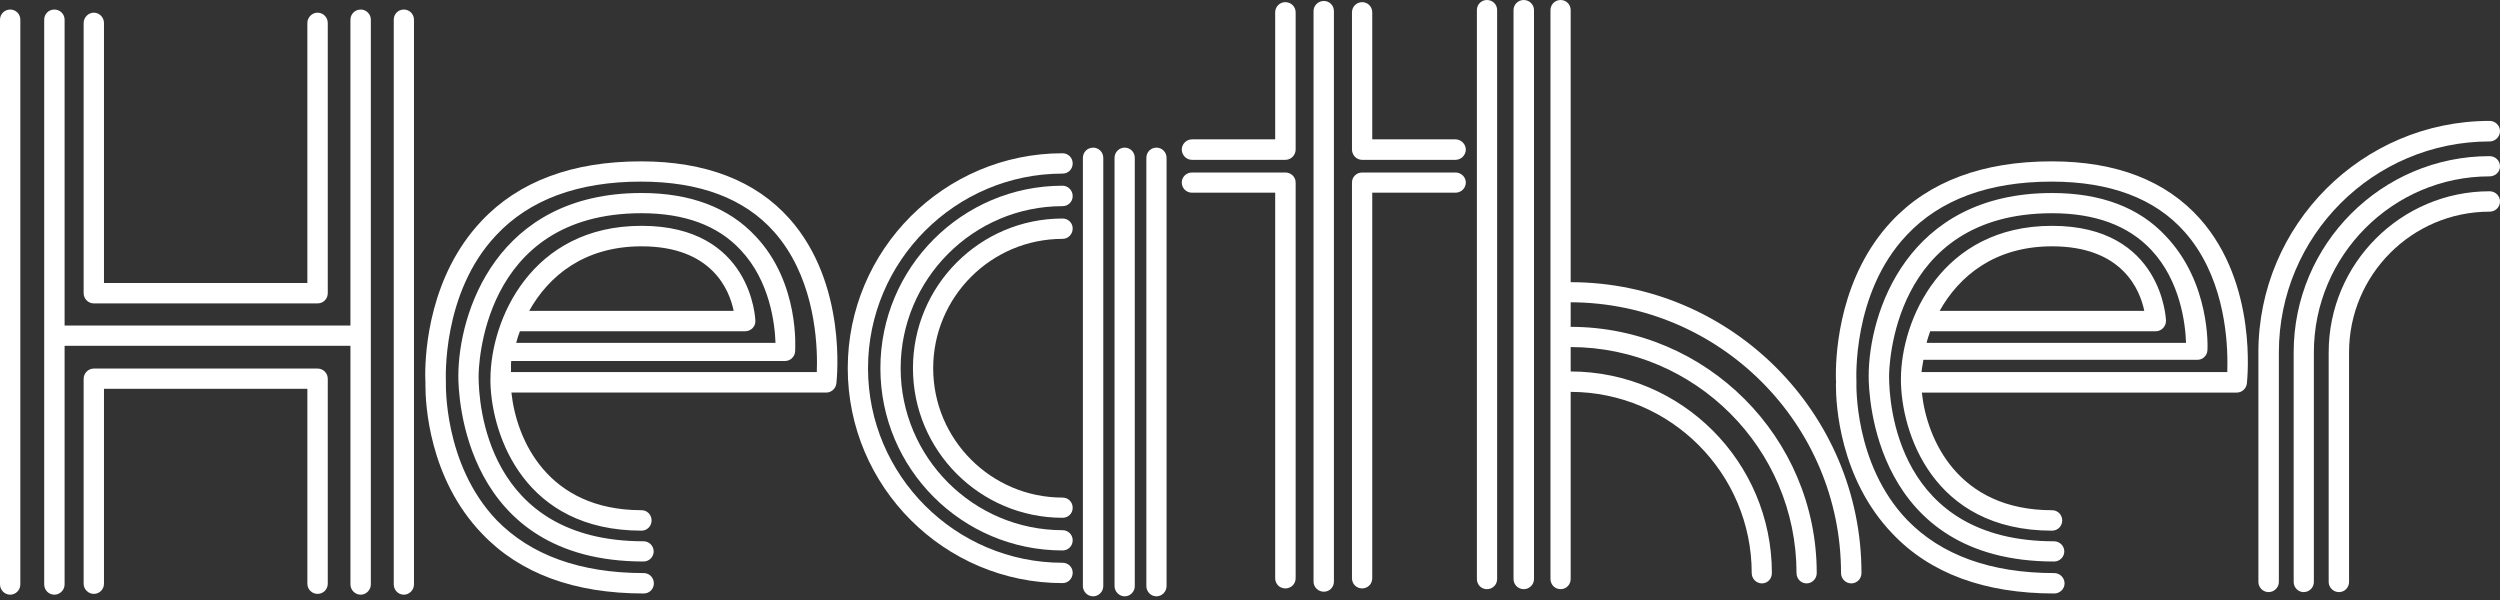
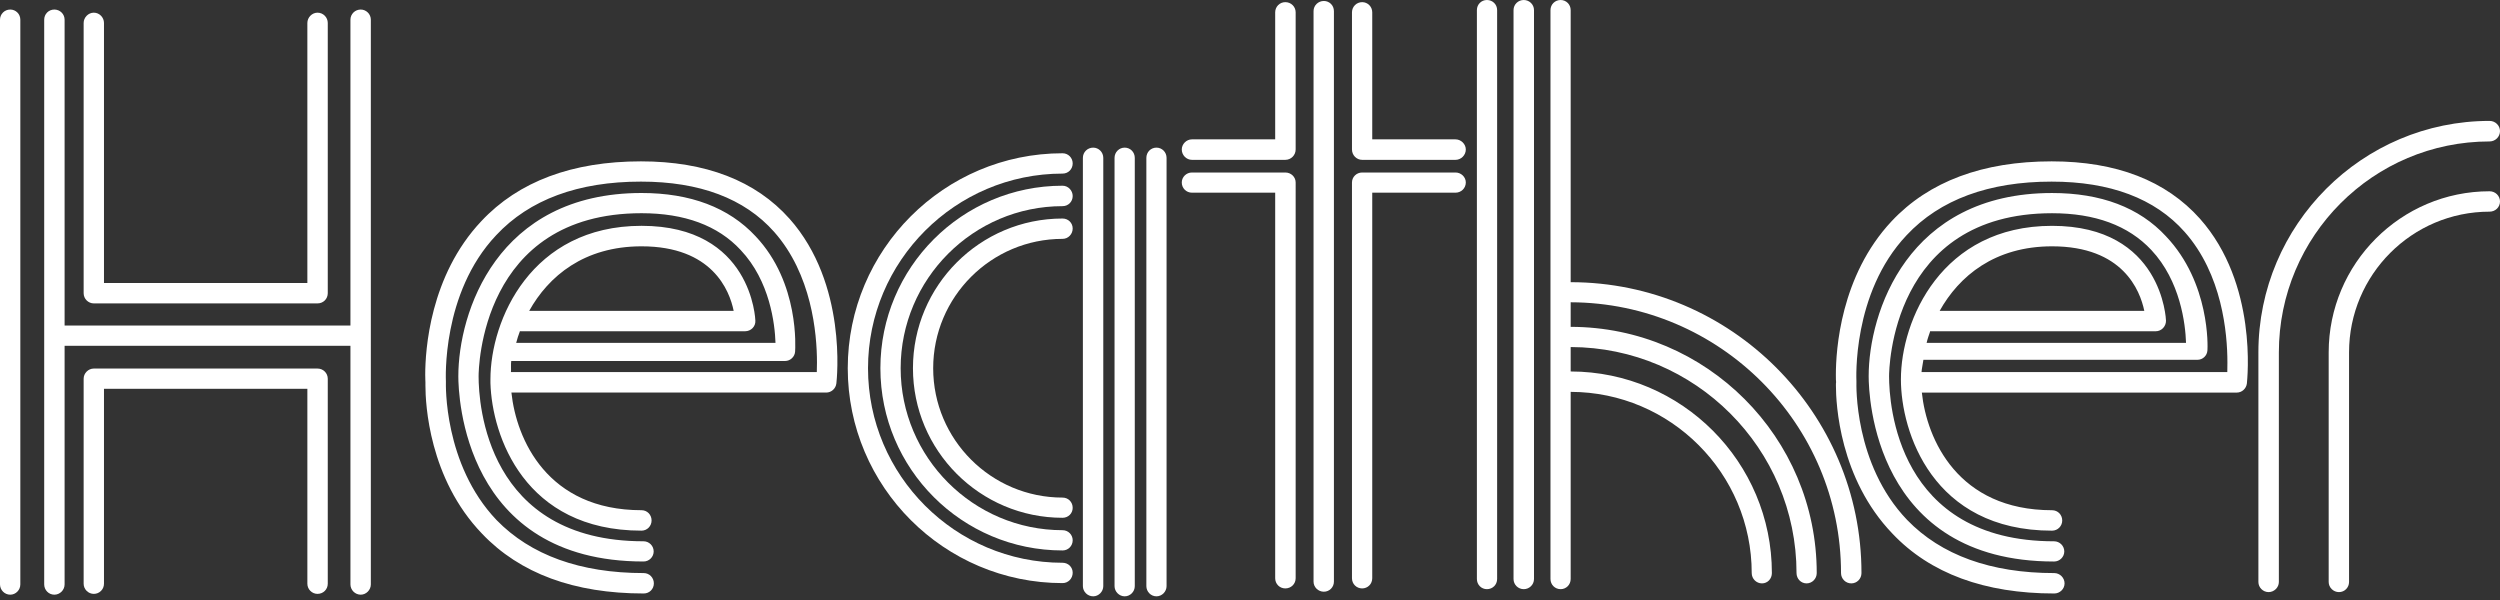
<svg xmlns="http://www.w3.org/2000/svg" id="_レイヤー_2" width="500" height="120" viewBox="0 0 500 120">
  <rect x="0" y="0" width="500" height="120" fill="#333333" stroke="none" />
  <defs>
    <style>.cls-1{fill:none;}.cls-2{fill:#fff;}</style>
  </defs>
  <g id="TOP">
    <path class="cls-2" d="M295.379,2.02v113.778c0,1.14.883,2.035,2.006,2.035,1.146,0,2.04-.895,2.04-2.035V2.02c0-1.128-.895-2.02-2.04-2.02-1.124,0-2.006.891-2.006,2.02Z" />
    <path class="cls-2" d="M302.706,2.02v113.778c0,1.14.923,2.035,2.047,2.035,1.112,0,2.047-.895,2.047-2.035V2.02c0-1.128-.935-2.02-2.047-2.02-1.124,0-2.047.891-2.047,2.02Z" />
    <path class="cls-2" d="M216.577,31.576v85.649c0,1.098.922,2.04,2.061,2.04,1.091,0,2.019-.942,2.019-2.04V31.576c0-1.155-.929-2.05-2.019-2.05-1.139,0-2.061.895-2.061,2.05Z" />
    <path class="cls-2" d="M222.908,31.576v85.649c0,1.098.929,2.04,2.027,2.04,1.125,0,2.021-.942,2.021-2.04V31.576c0-1.155-.895-2.05-2.021-2.05-1.097,0-2.027.895-2.027,2.05Z" />
    <path class="cls-2" d="M229.272,31.576v85.649c0,1.098.888,2.04,2.021,2.04,1.105,0,2.02-.942,2.02-2.04V31.576c0-1.155-.915-2.05-2.02-2.05-1.133,0-2.021.895-2.021,2.05Z" />
    <path class="cls-2" d="M262.709,2.223v114.104c0,1.121.942,2.016,2.062,2.016,1.112,0,2.013-.895,2.013-2.016V2.223c0-1.142-.901-2.027-2.013-2.027-1.12,0-2.062.885-2.062,2.027Z" />
    <path class="cls-2" d="M465.736,70.479v45.922c0,1.094.935,2.02,2.054,2.02,1.147,0,2.02-.926,2.02-2.02v-45.922c0-15.529,12.601-28.147,28.108-28.147,1.154,0,2.082-.895,2.082-2.034,0-1.129-.929-2.044-2.082-2.044-17.732,0-32.182,14.458-32.182,32.224Z" />
-     <path class="cls-2" d="M458.735,70.479v45.922c0,1.094.893,2.02,1.991,2.02,1.146,0,2.047-.926,2.047-2.02v-45.922c0-19.41,15.814-35.206,35.144-35.206,1.154,0,2.082-.887,2.082-2.006,0-1.135-.929-2.037-2.082-2.037-21.601,0-39.182,17.599-39.182,39.249Z" />
    <path class="cls-2" d="M451.679,70.479v45.922c0,1.094.927,2.02,2.039,2.02s2.055-.926,2.055-2.02v-45.922c0-23.29,18.891-42.19,42.144-42.19,1.154,0,2.082-.935,2.082-2.071,0-1.108-.929-2.037-2.082-2.037-25.478,0-46.238,20.767-46.238,46.298Z" />
    <path class="cls-2" d="M182.591,73.648c0,16.481,13.401,29.909,29.926,29.909,1.138,0,2.02-.878,2.02-1.99,0-1.162-.882-2.05-2.02-2.05-14.275,0-25.88-11.604-25.88-25.869s11.605-25.876,25.88-25.876c1.138,0,2.02-.952,2.02-2.067,0-1.125-.882-2-2.02-2-16.525,0-29.926,13.418-29.926,29.944Z" />
    <path class="cls-2" d="M176.078,73.648c0,20.117,16.321,36.442,36.44,36.442,1.138,0,2.02-.911,2.02-2.037,0-1.093-.882-2.015-2.02-2.015-17.861,0-32.387-14.551-32.387-32.39s14.527-32.417,32.387-32.417c1.138,0,2.02-.895,2.02-2.027,0-1.081-.882-2.06-2.02-2.06-20.119,0-36.44,16.376-36.44,36.504Z" />
    <path class="cls-2" d="M169.55,73.648c0,23.682,19.29,42.973,42.967,42.973,1.138,0,2.02-.925,2.02-2.078,0-1.112-.882-1.989-2.02-1.989-21.446,0-38.914-17.477-38.914-38.906s17.468-38.927,38.914-38.927c1.138,0,2.02-.885,2.02-2.041,0-1.105-.882-2.026-2.02-2.026-23.677,0-42.967,19.287-42.967,42.994Z" />
    <path class="cls-2" d="M314.134,56.435V2.02c0-1.128-.895-2.02-2.006-2.02-1.132,0-2.032.891-2.032,2.02v113.778c0,1.14.9,2.035,2.032,2.035,1.112,0,2.006-.895,2.006-2.035v-37.425c20.009.034,36.209,16.319,36.209,36.243,0,1.136.923,2.061,2.054,2.061,1.12,0,1.979-.925,1.979-2.061,0-22.185-18.015-40.286-40.242-40.323v-4.884c24.89.047,45.17,20.311,45.17,45.207,0,1.136.888,2.061,2.013,2.061,1.105,0,2.028-.925,2.028-2.061,0-27.126-22.044-49.226-49.211-49.247v-4.914c29.831.095,54.07,24.341,54.07,54.161,0,1.136.922,2.061,2.054,2.061s2.035-.925,2.035-2.061c0-32.047-26.098-58.16-58.159-58.18Z" />
    <path class="cls-2" d="M272.43,34.501c-1.127,0-2.035.895-2.035,1.993v79.156c0,1.146.908,2.034,2.035,2.034,1.117,0,2.019-.888,2.019-2.034V38.537h16.659c1.105,0,2.054-.881,2.054-2.043,0-1.098-.949-1.993-2.054-1.993h-18.678Z" />
    <path class="cls-2" d="M270.395,2.464v27.434c0,1.133.908,2.071,2.035,2.071h18.678c1.105,0,2.054-.938,2.054-2.071,0-1.074-.949-2.026-2.054-2.026h-16.659V2.464c0-1.125-.901-2.034-2.019-2.034-1.127,0-2.035.908-2.035,2.034Z" />
    <path class="cls-2" d="M238.383,34.501c-1.106,0-2.027.895-2.027,1.993,0,1.162.922,2.043,2.027,2.043h16.654v77.113c0,1.146.901,2.034,2.026,2.034,1.152,0,2.068-.888,2.068-2.034V36.494c0-1.098-.916-1.993-2.068-1.993h-18.68Z" />
    <path class="cls-2" d="M255.037,2.464v25.408h-16.654c-1.106,0-2.027.952-2.027,2.026,0,1.133.922,2.071,2.027,2.071h18.68c1.152,0,2.068-.938,2.068-2.071V2.464c0-1.125-.916-2.034-2.068-2.034-1.124,0-2.026.908-2.026,2.034Z" />
    <path class="cls-2" d="M439.992,43.745c-6.792-7.607-16.714-11.474-29.668-11.474-13.753,0-24.53,4.006-31.999,11.97-10.255,10.933-11.152,25.818-11.152,30.719,0,.783.013,1.291.047,1.467-.034.122-.034.356-.034.688,0,3.613.693,18.575,11.313,29.62,7.552,7.975,18.464,11.961,32.361,11.961,1.098,0,2.054-.884,2.054-2.02s-.956-2.061-2.054-2.061c-12.702,0-22.62-3.592-29.438-10.635-10.697-11.157-10.135-27.333-10.135-27.516v-.203c0-.169-.949-17.61,10.045-29.228,6.663-7.11,16.424-10.709,28.991-10.709,11.679,0,20.66,3.348,26.606,10.058,7.509,8.456,8.554,20.213,8.554,26.13,0,.759-.022,1.393-.022,1.908h-61.153c.015-.569.298-1.823.373-2.457h54.788c1.098,0,1.96-.837,2.02-1.905.049-.559.576-13.455-8.29-22.795-5.334-5.772-13.014-8.659-22.788-8.659-28.989,0-36.677,23.991-36.677,36.66,0,3.803,1.071,37.039,37.092,37.039,1.098,0,2.032-.895,2.032-2.016s-.934-2.027-2.032-2.027c-31.404,0-33.01-27.465-33.01-32.997,0-1.342.371-32.618,32.595-32.618,8.588,0,15.259,2.448,19.855,7.355,5.816,6.192,6.826,14.817,6.941,18.576h-51.882c.178-.803.461-1.569.727-2.352.066,0,.066.027.107.027h45.009c.541,0,1.071-.241,1.444-.63.385-.41.588-.925.588-1.474,0-.211-.704-18.979-22.788-18.979s-30.229,18.85-30.229,30.702c0,10.483,6.296,30.264,30.229,30.264,1.147,0,2.034-.929,2.034-2.033,0-1.152-.887-2.057-2.034-2.057-18.835,0-25.059-14.17-26.042-23.527h62.991c1.01,0,1.89-.773,2.019-1.83.061-.786,2.204-19.901-9.388-32.943M410.412,49.264c14.153,0,17.598,8.797,18.45,12.916h-40.934c3.885-6.959,11.016-12.916,22.483-12.916Z" />
    <path class="cls-2" d="M157.899,43.745c-6.772-7.607-16.796-11.474-29.71-11.474-13.712,0-24.482,4.006-31.932,11.97-10.304,10.933-11.212,25.818-11.212,30.719,0,.783.041,1.291.041,1.467v.678c0,3.616.685,18.572,11.32,29.63,7.586,7.975,18.458,11.961,32.346,11.961,1.124,0,2.02-.884,2.02-2.02s-.896-2.061-2.02-2.061c-12.71,0-22.613-3.592-29.439-10.599-10.655-11.176-10.133-27.369-10.133-27.552v-.203c0-.169-.928-17.61,10.066-29.228,6.649-7.11,16.396-10.709,28.942-10.709,11.713,0,20.694,3.348,26.645,10.058,7.49,8.456,8.561,20.213,8.561,26.13,0,.735-.027,1.393-.034,1.908h-61.174c.062-.569-.041-1.61.062-2.217h54.748c1.098,0,1.966-.871,2.026-1.888.028-.576.935-13.713-7.897-23.053-5.368-5.772-13.061-8.659-22.816-8.659-29.01,0-36.643,23.991-36.643,36.66,0,3.803,1.038,37.039,37.051,37.039,1.098,0,2.019-.895,2.019-2.016s-.921-2.027-2.019-2.027c-31.411,0-32.997-27.465-32.997-32.997,0-1.342.374-32.618,32.59-32.618,8.581,0,15.265,2.448,19.814,7.355,5.87,6.192,6.853,14.817,6.975,18.576h-51.86c.197-.803.461-1.569.752-2.352.026,0,.034.027.075.027h44.994c.549,0,1.084-.241,1.464-.63.386-.41.582-.925.549-1.474,0-.211-.664-18.979-22.762-18.979s-30.224,18.85-30.224,30.702v.732c.312,10.638,6.84,29.532,30.224,29.532,1.125,0,2.006-.929,2.006-2.033,0-1.152-.881-2.057-2.006-2.057-18.85,0-25.038-14.17-26.028-23.527h62.963c1.011,0,1.905-.773,2.027-1.83.089-.786,2.217-19.901-9.374-32.943M128.311,49.264c14.127,0,17.59,8.797,18.424,12.916h-40.9c3.877-6.959,10.987-12.916,22.476-12.916Z" />
-     <path class="cls-2" d="M78.75,3.948v112.928c0,1.128.887,2.061,2.026,2.061,1.098,0,2.02-.933,2.02-2.061V3.948c0-1.149-.922-2.04-2.02-2.04-1.139,0-2.026.891-2.026,2.04Z" />
    <path class="cls-2" d="M0,3.948v112.928c0,1.128.922,2.061,2.048,2.061,1.105,0,2.019-.933,2.019-2.061V3.948c0-1.149-.914-2.04-2.019-2.04C.922,1.908,0,2.799,0,3.948Z" />
    <path class="cls-2" d="M72.147,1.908c-1.131,0-2.06.891-2.06,2.04v61.163H12.92V3.948c0-1.149-.929-2.04-2.054-2.04s-2.027.891-2.027,2.04v112.928c0,1.128.902,2.061,2.027,2.061s2.054-.933,2.054-2.061v-47.715h57.167v47.715c0,1.128.929,2.061,2.06,2.061,1.072,0,2.021-.933,2.021-2.061V3.948c0-1.149-.949-2.04-2.021-2.04Z" />
    <path class="cls-2" d="M18.763,73.709c-1.098,0-2.034.929-2.034,2.034v41.005c0,1.121.936,2.027,2.034,2.027,1.124,0,2.033-.906,2.033-2.027v-38.982h40.677v38.982c0,1.121.928,2.027,2.026,2.027,1.16,0,2.054-.906,2.054-2.027v-41.005c0-1.105-.894-2.034-2.054-2.034H18.763Z" />
    <path class="cls-2" d="M61.472,4.585v52.018H20.796V4.585c0-1.095-.908-2.051-2.033-2.051-1.098,0-2.034.956-2.034,2.051v54.052c0,1.146.936,2.044,2.034,2.044h44.736c1.16,0,2.054-.898,2.054-2.044V4.585c0-1.095-.894-2.051-2.054-2.051-1.098,0-2.026.956-2.026,2.051Z" />
    <rect class="cls-1" width="500" height="120" />
  </g>
</svg>